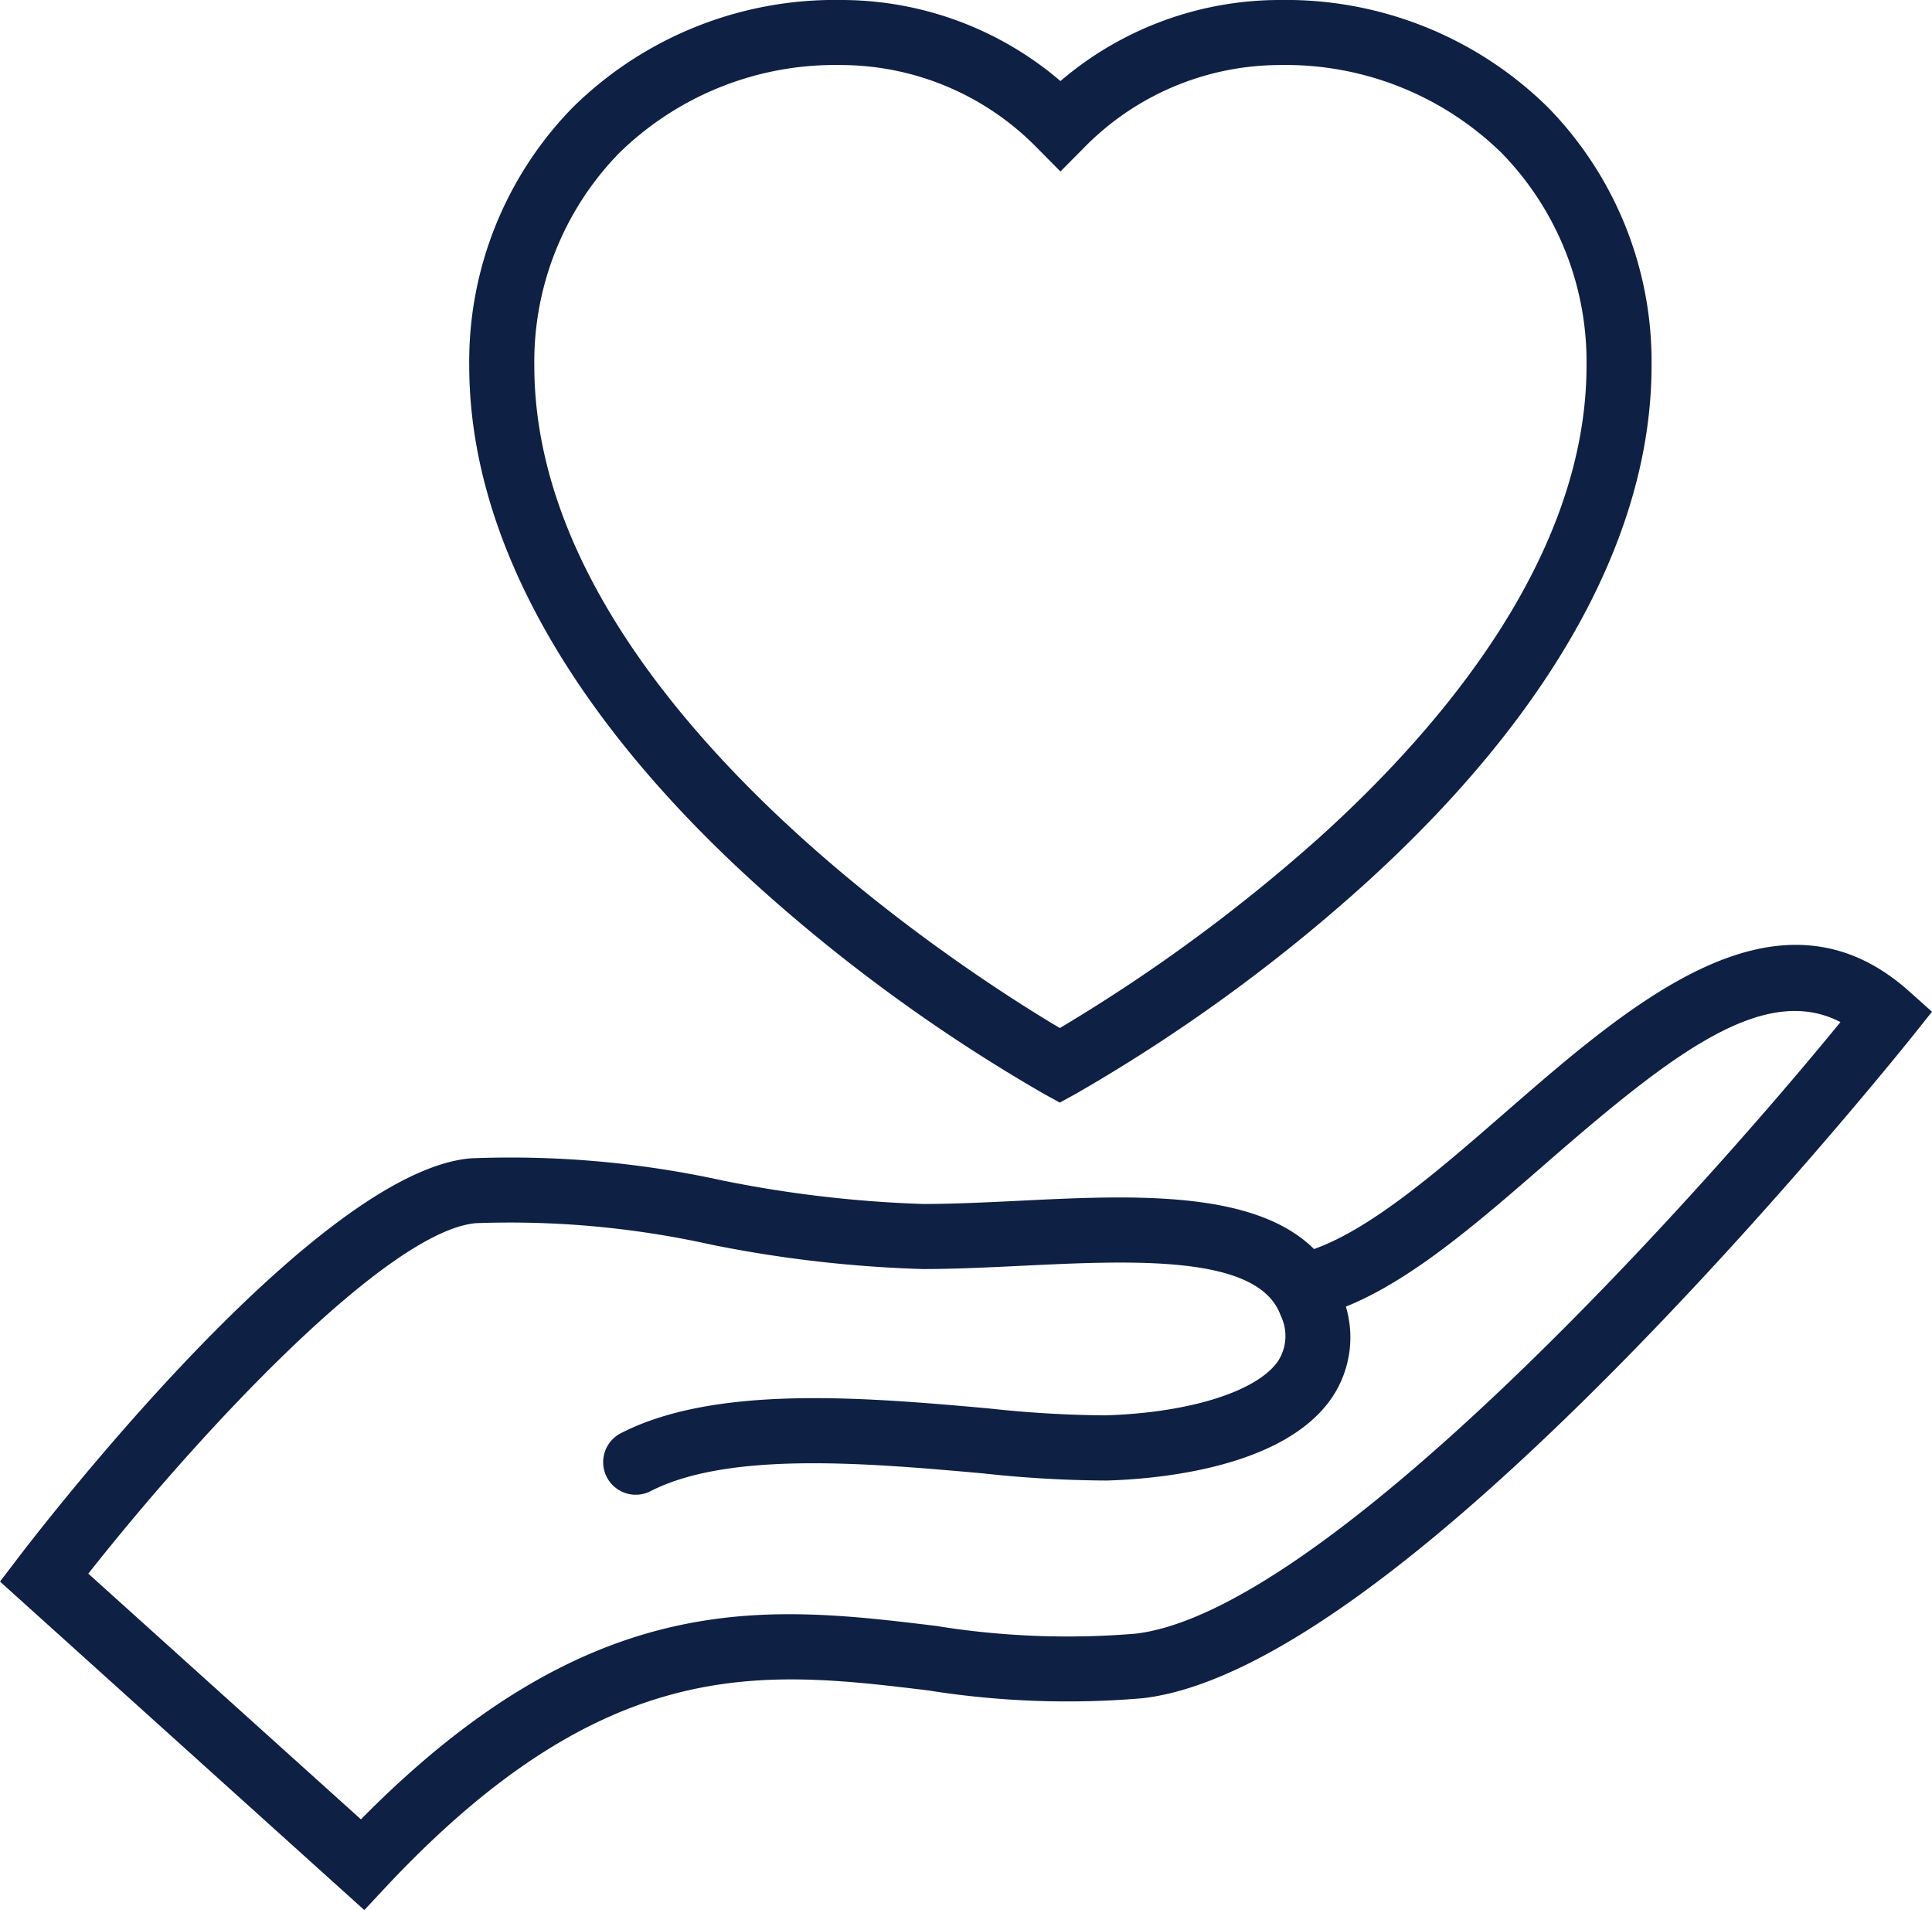
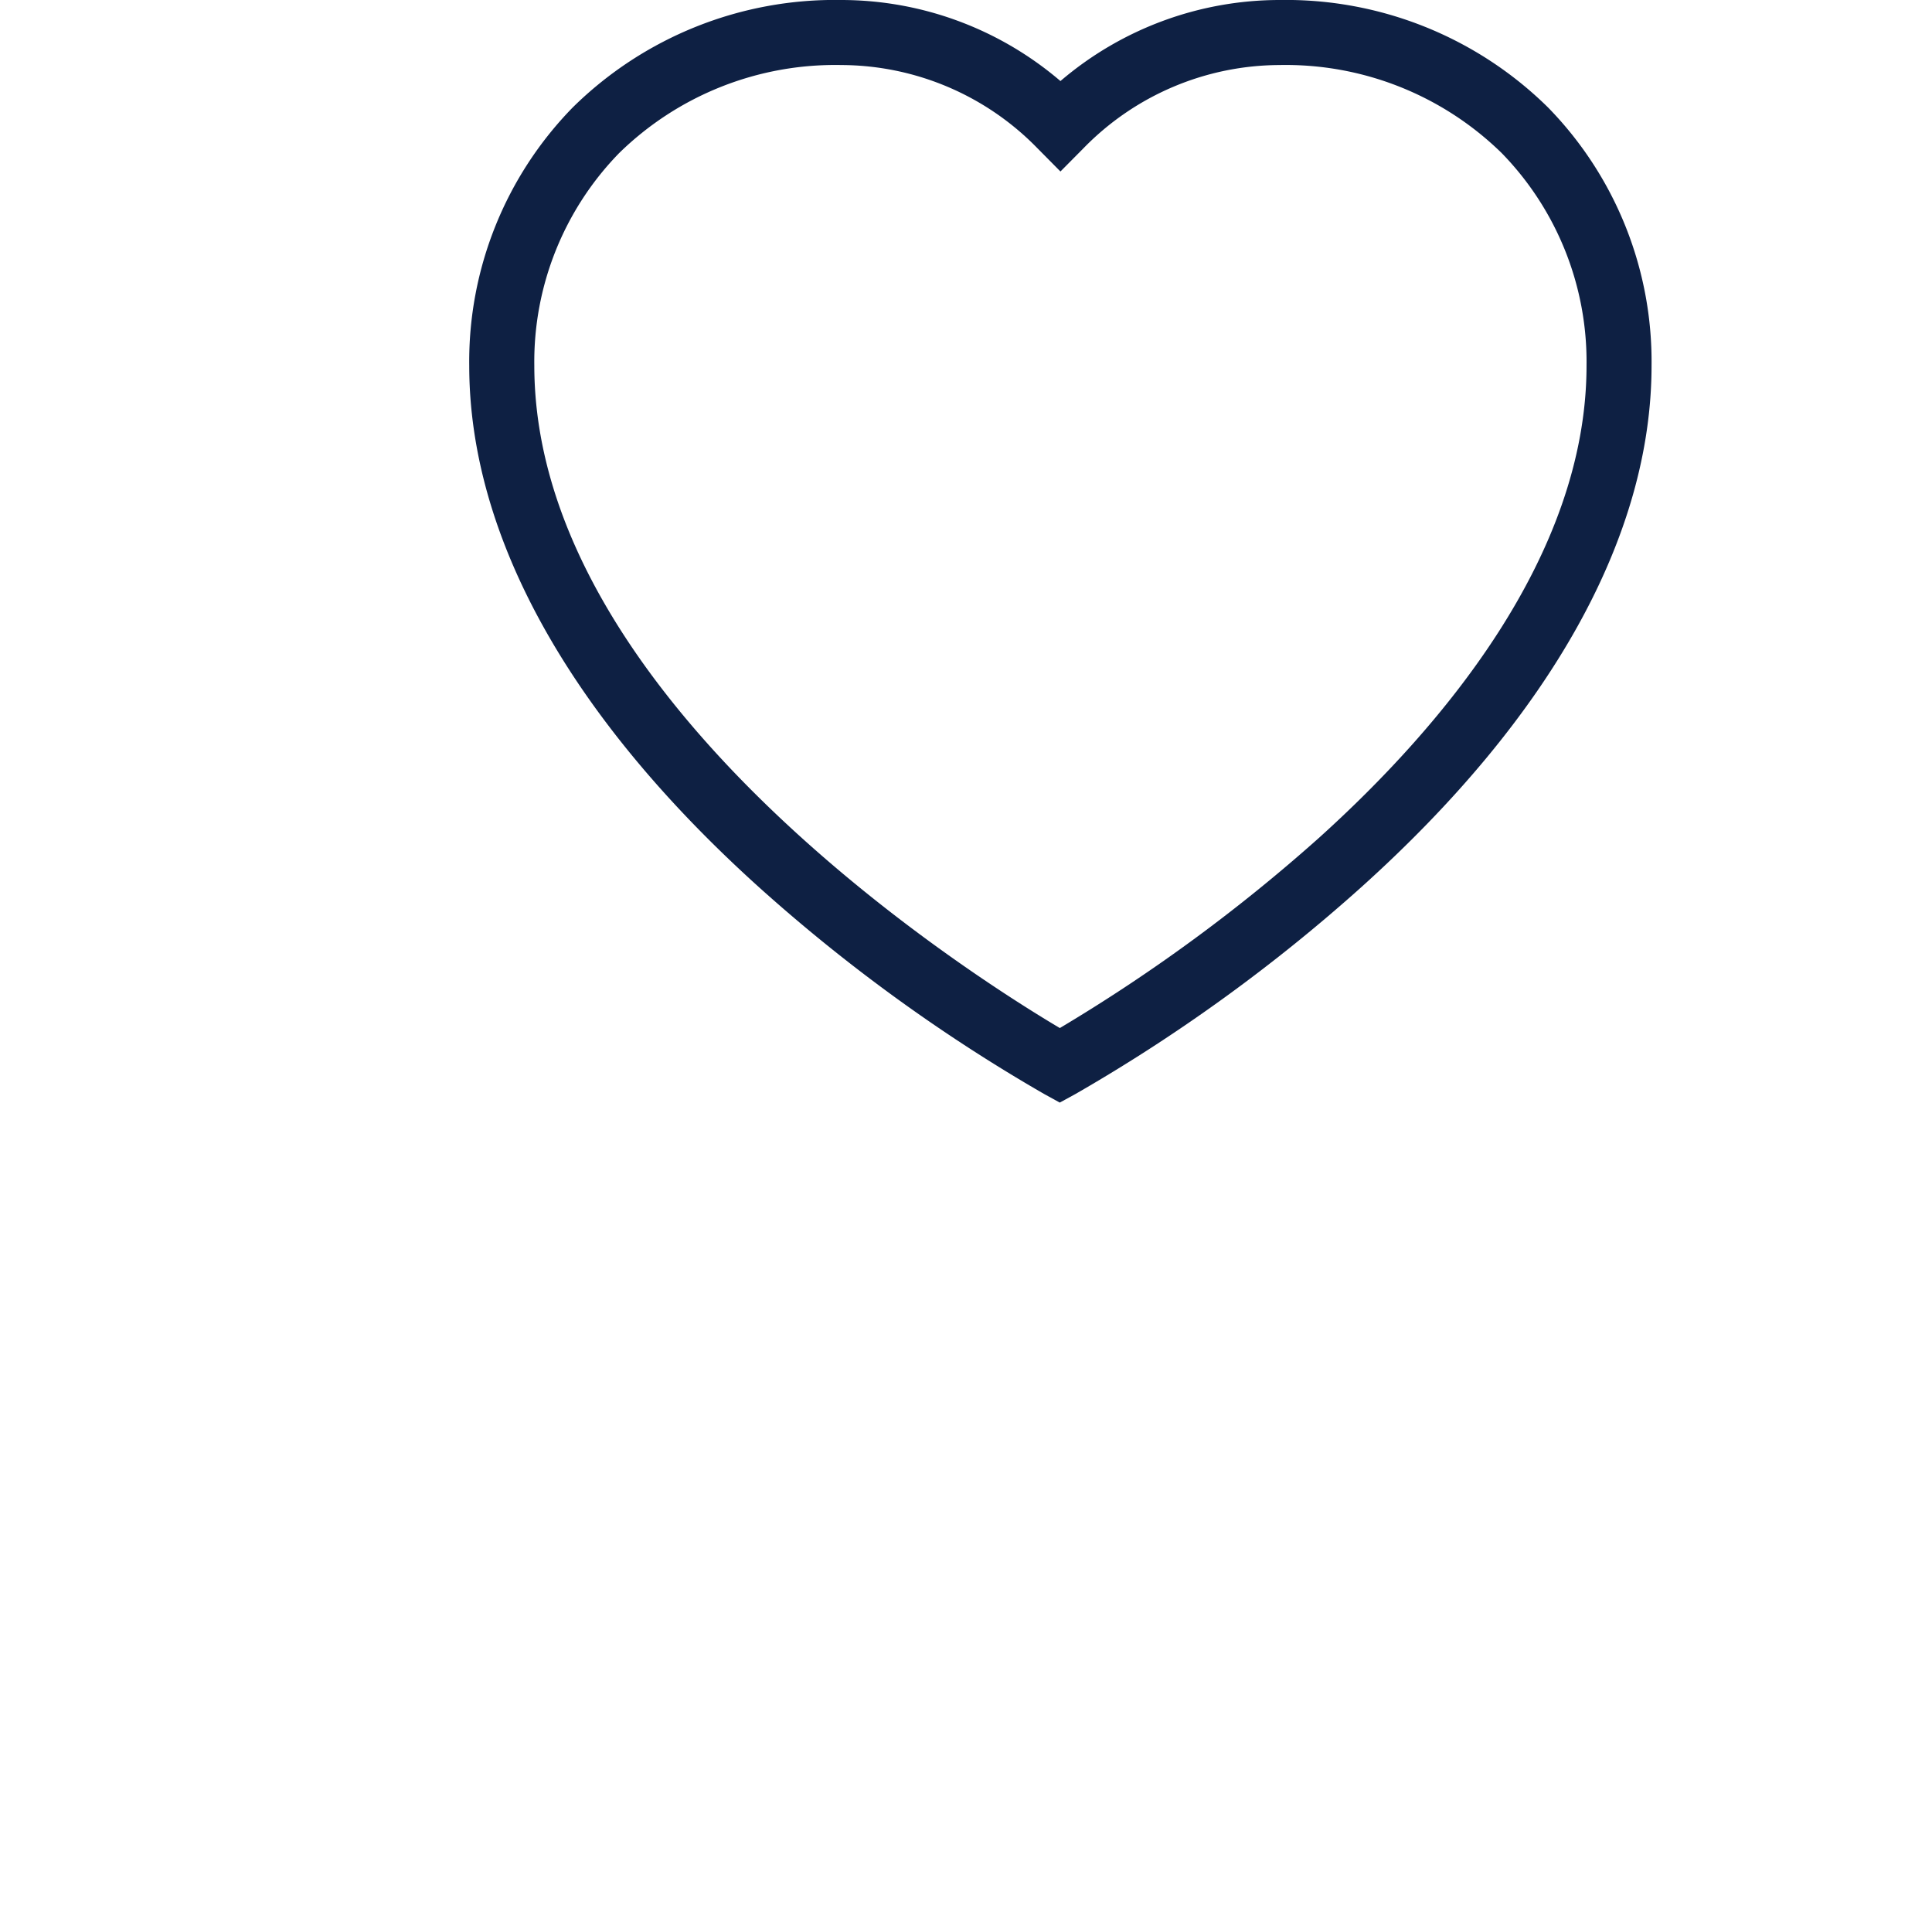
<svg xmlns="http://www.w3.org/2000/svg" width="70" height="69.191" viewBox="0 0 70 69.191">
  <defs>
    <clipPath id="a">
      <rect width="70" height="69.191" fill="none" />
    </clipPath>
  </defs>
  <g clip-path="url(#a)">
-     <path d="M13.2,107.6,0,95.7l.659-.863c1.091-1.429,10.826-13.979,16.387-14.468a35.837,35.837,0,0,1,9.121.8,43.648,43.648,0,0,0,7.279.853c1.1,0,2.255-.057,3.482-.116,4.027-.2,8.5-.416,10.682,1.749,2.1-.75,4.541-2.871,6.907-4.93,4.652-4.046,9.924-8.631,14.652-4.409l.831.742-.694.871c-.045.057-4.577,5.731-10.179,11.462-7.658,7.833-13.617,12.05-17.709,12.533a32.069,32.069,0,0,1-7.8-.283c-5.987-.723-11.639-1.406-19.63,7.114ZM3.2,95.413l9.877,8.9c8.4-8.509,14.718-7.747,20.83-7.008a29.814,29.814,0,0,0,7.238.282c6.805-.8,20.049-15.438,25.539-22.154C63.911,74,60.6,76.562,56.064,80.507c-2.512,2.184-4.906,4.267-7.3,5.233a3.909,3.909,0,0,1-.507,3.3c-1.732,2.54-6.275,2.944-8.148,3a42.713,42.713,0,0,1-4.522-.262c-4.081-.363-9.16-.817-12.016.647a1.178,1.178,0,0,1-1.075-2.1c3.461-1.776,8.917-1.289,13.3-.9a41.232,41.232,0,0,0,4.243.254c3.055-.091,5.517-.866,6.272-1.973A1.68,1.68,0,0,0,46.4,86.06c-.794-2.216-5.345-1.993-9.361-1.8-1.2.058-2.444.119-3.6.119a45.406,45.406,0,0,1-7.682-.887,33.66,33.66,0,0,0-8.511-.775C14.027,83,7.211,90.322,3.2,95.413" transform="translate(0 -38.409)" fill="#0e2043" />
    <path d="M57.476,39.94l-.566-.311a60.955,60.955,0,0,1-10.331-7.489c-6.868-6.192-10.5-12.728-10.5-18.9a13.171,13.171,0,0,1,3.752-9.35A13.525,13.525,0,0,1,49.562,0,12.228,12.228,0,0,1,57.5,2.936,12.229,12.229,0,0,1,65.437,0a13.524,13.524,0,0,1,9.728,3.891,13.169,13.169,0,0,1,3.752,9.35c0,6.173-3.638,12.709-10.521,18.9A61.166,61.166,0,0,1,58.043,39.63ZM49.562,2.356a11.187,11.187,0,0,0-8.054,3.192,10.83,10.83,0,0,0-3.071,7.692c0,12.1,15.822,22.091,19.041,24a61.017,61.017,0,0,0,9.377-6.879c4.429-3.99,9.706-10.2,9.706-17.119A10.827,10.827,0,0,0,73.49,5.548a11.186,11.186,0,0,0-8.053-3.192,9.957,9.957,0,0,0-7.1,3.012l-.837.844-.836-.844a9.957,9.957,0,0,0-7.1-3.012" transform="translate(-19.078)" fill="#0e2043" />
  </g>
</svg>